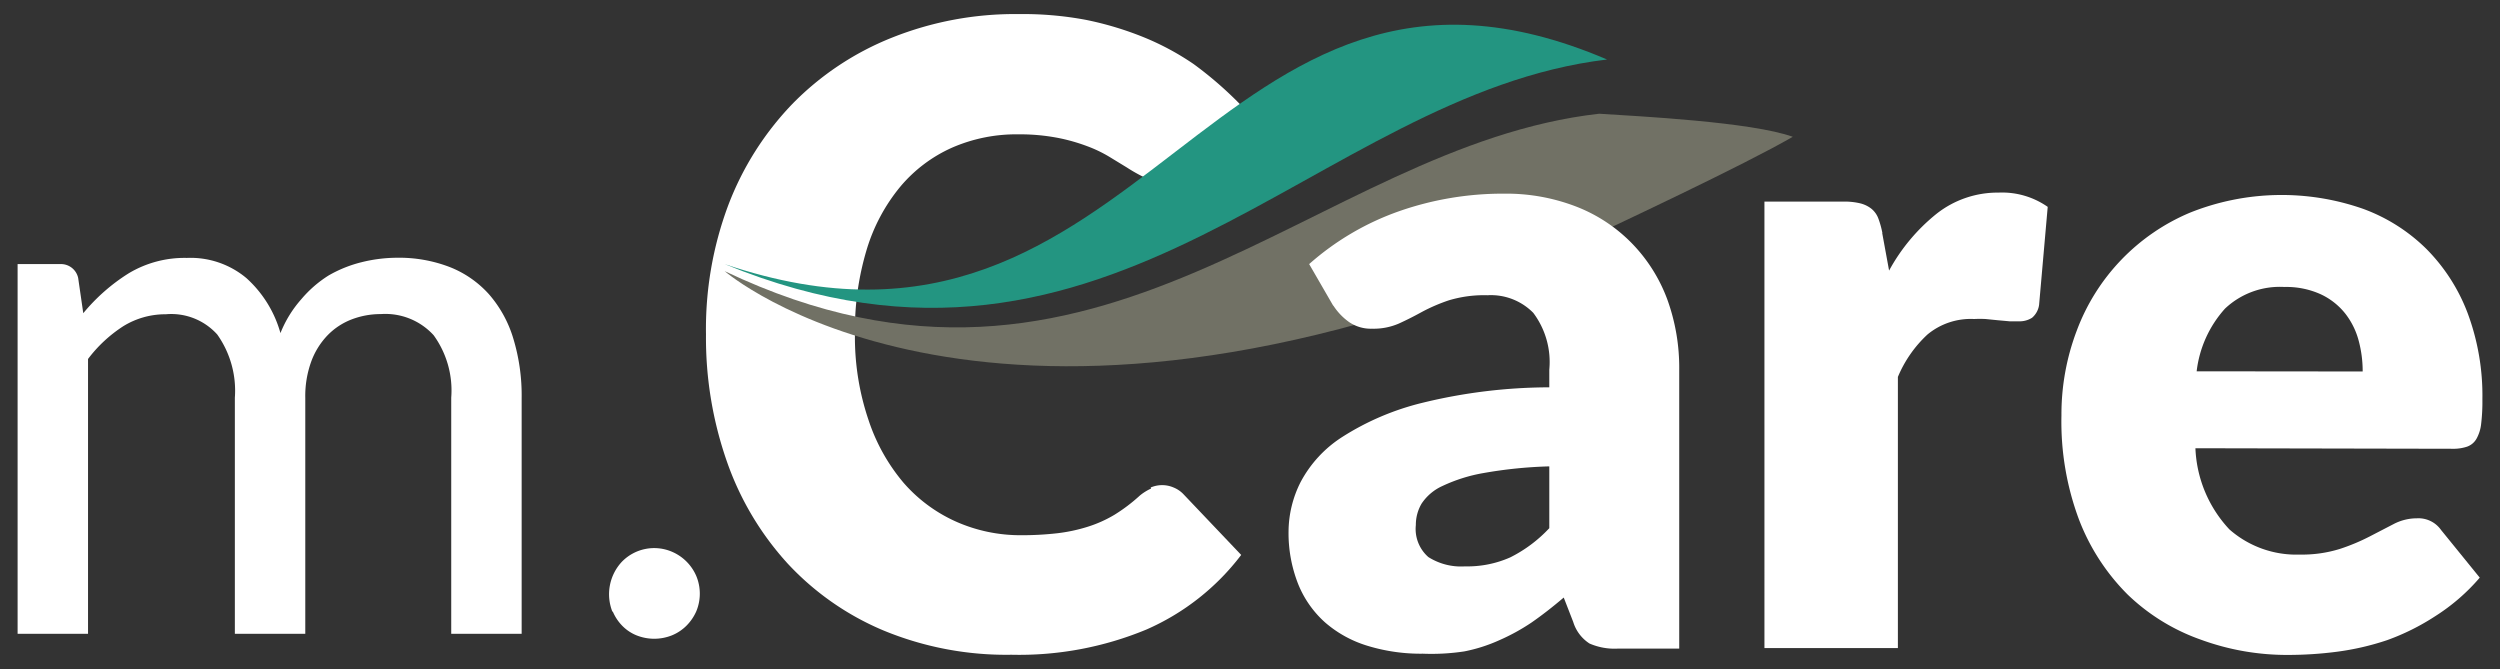
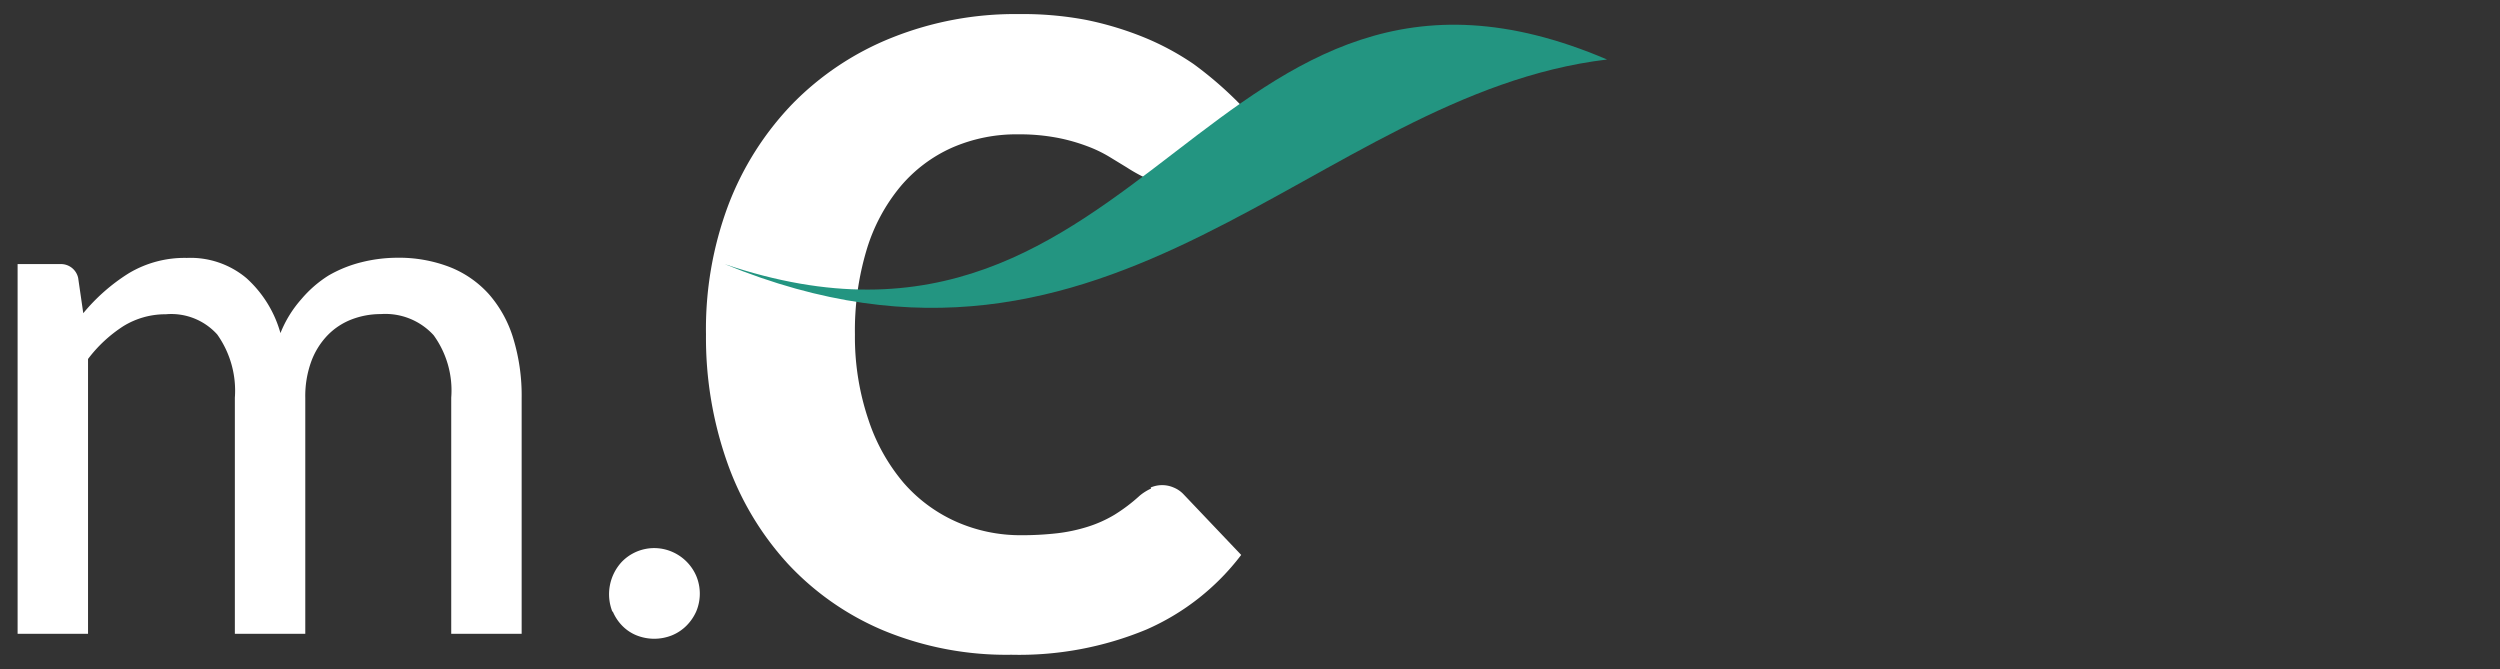
<svg xmlns="http://www.w3.org/2000/svg" id="Layer_1" data-name="Layer 1" width="142" height="38" viewBox="0 0 142 38">
  <rect x="0" y="0" width="142" height="38" fill="#333333" stroke="none" />
  <defs>
    <style>.cls-1{fill:#fff;}.cls-2{fill:#239581;}.cls-2,.cls-3{fill-rule:evenodd;}.cls-3{fill:#717165;}</style>
  </defs>
  <title>m.care_logo</title>
  <path class="cls-1" d="M5,36V20.39a7.81,7.81,0,0,1,2-1.86,4.55,4.55,0,0,1,2.42-.68A3.51,3.51,0,0,1,12.34,19a5.52,5.52,0,0,1,1,3.59V36h4V22.6a5.75,5.75,0,0,1,.34-2.07,4.28,4.28,0,0,1,.93-1.49,3.81,3.81,0,0,1,1.37-.9,4.6,4.6,0,0,1,1.65-.3,3.71,3.71,0,0,1,3,1.2,5.35,5.35,0,0,1,1,3.55V36h4V22.6a11.12,11.12,0,0,0-.48-3.39,6.77,6.77,0,0,0-1.38-2.5,5.89,5.89,0,0,0-2.22-1.54,8,8,0,0,0-3-.53,8.44,8.44,0,0,0-2,.25,7.17,7.17,0,0,0-1.89.76A6.65,6.65,0,0,0,17.11,17a6.53,6.53,0,0,0-1.18,1.92A6.59,6.59,0,0,0,14,15.8a4.94,4.94,0,0,0-3.39-1.15,6.16,6.16,0,0,0-3.31.88,10.72,10.72,0,0,0-2.57,2.26l-.29-2A1,1,0,0,0,3.42,15H1V36Z" />
  <path class="cls-1" d="M34.8,34.72a2.62,2.62,0,0,0,.54.82,2.39,2.39,0,0,0,.82.55,2.71,2.71,0,0,0,2,0,2.51,2.51,0,0,0,.83-.55,2.69,2.69,0,0,0,.56-.82,2.61,2.61,0,0,0,0-2,2.62,2.62,0,0,0-1.38-1.38,2.56,2.56,0,0,0-2.84.56,2.7,2.7,0,0,0-.54,2.86Z" />
  <path class="cls-1" d="M65.38,27.75a2.9,2.9,0,0,0-.64.4,9.55,9.55,0,0,1-1.44,1.09,7.07,7.07,0,0,1-1.52.68,9.34,9.34,0,0,1-1.74.37A17.56,17.56,0,0,1,58,30.4a9,9,0,0,1-3.67-.76,8.6,8.6,0,0,1-3-2.21,10.68,10.68,0,0,1-2-3.58A14.66,14.66,0,0,1,48.56,19a15.92,15.92,0,0,1,.67-4.83,10.23,10.23,0,0,1,1.91-3.57,8.18,8.18,0,0,1,2.93-2.21,9.11,9.11,0,0,1,3.75-.76,11.52,11.52,0,0,1,2.26.2,10.36,10.36,0,0,1,1.69.48A7.44,7.44,0,0,1,63,8.9l1,.61a9.11,9.11,0,0,0,.83.48,1.83,1.83,0,0,0,.83.2,1.65,1.65,0,0,0,1-.28,3.54,3.54,0,0,0,.64-.62L70.51,6A21.13,21.13,0,0,0,67.8,3.64,15.14,15.14,0,0,0,65,2.13a18.47,18.47,0,0,0-3.31-1A19.26,19.26,0,0,0,57.87.8a18.82,18.82,0,0,0-7.21,1.34A16.4,16.4,0,0,0,45,5.91a17,17,0,0,0-3.64,5.76A20.06,20.06,0,0,0,40.1,19a21.3,21.3,0,0,0,1.2,7.25A16.79,16.79,0,0,0,44.73,32a15.73,15.73,0,0,0,5.45,3.81,18.25,18.25,0,0,0,7.27,1.38,18.86,18.86,0,0,0,7.66-1.43,13.6,13.6,0,0,0,5.39-4.24l-3.28-3.45a1.6,1.6,0,0,0-.56-.38,1.64,1.64,0,0,0-1.3,0Z" />
  <path class="cls-2" d="M41.16,15C63.35,24.12,74.65,5.36,91.28,3.38,68.64-6.3,65.24,23.17,41.16,15" />
-   <path class="cls-3" d="M88.35,14.4c3.6-1.69,10.66-5,13.48-6.63-2.36-.85-8.83-1.17-11-1.31C74.6,8.29,62.57,25.6,41.16,15.4c0,0,14.34,12.44,46-.43h0l1.16-.48V14.4" />
-   <path class="cls-1" d="M88,30a7.82,7.82,0,0,1-2.22,1.66,6,6,0,0,1-2.57.51,3.46,3.46,0,0,1-2.08-.53,2.12,2.12,0,0,1-.71-1.82,2.37,2.37,0,0,1,.33-1.22,2.81,2.81,0,0,1,1.19-1,9.08,9.08,0,0,1,2.32-.73A25.18,25.18,0,0,1,88,26.49V30ZM75.73,17.35a3.39,3.39,0,0,0,.88.93,2.18,2.18,0,0,0,1.32.39,3.59,3.59,0,0,0,1.52-.29q.64-.29,1.31-.66a9.87,9.87,0,0,1,1.53-.66,6.91,6.91,0,0,1,2.2-.29,3.37,3.37,0,0,1,2.6,1A4.65,4.65,0,0,1,88,21V22a30.52,30.52,0,0,0-7.21.88,15.08,15.08,0,0,0-4.55,1.94,6.85,6.85,0,0,0-2.37,2.57,6.3,6.3,0,0,0-.68,2.77,7.89,7.89,0,0,0,.54,3,5.85,5.85,0,0,0,1.53,2.19,6.58,6.58,0,0,0,2.41,1.33,10.35,10.35,0,0,0,3.15.45A12.36,12.36,0,0,0,83.17,37a9,9,0,0,0,2-.64,11.6,11.6,0,0,0,1.82-1q.88-.61,1.83-1.42l.54,1.39a2.24,2.24,0,0,0,.92,1.22,3.55,3.55,0,0,0,1.63.29h3.47V21a11.38,11.38,0,0,0-.68-4,9.08,9.08,0,0,0-2-3.17,8.92,8.92,0,0,0-3.13-2.08A11,11,0,0,0,85.46,11a17.87,17.87,0,0,0-6,1,15.41,15.41,0,0,0-5.1,3l1.37,2.37Zm31.19-4.11a5,5,0,0,0-.23-.83,1.31,1.31,0,0,0-.39-.55,1.66,1.66,0,0,0-.64-.31,3.85,3.85,0,0,0-.94-.1h-4.5V36.81h7.58V21.41A6.92,6.92,0,0,1,109.48,19a3.85,3.85,0,0,1,2.65-.88,6.34,6.34,0,0,1,.65,0l.7.07.66.06.51,0a1.33,1.33,0,0,0,.77-.2,1.17,1.17,0,0,0,.4-.73l.49-5.57a4.52,4.52,0,0,0-2.79-.81A5.6,5.6,0,0,0,110,12.14a10.66,10.66,0,0,0-2.7,3.23l-.39-2.13Z" />
-   <path class="cls-1" d="M124.77,21.09a6.43,6.43,0,0,1,1.61-3.56,4.53,4.53,0,0,1,3.37-1.23,4.73,4.73,0,0,1,2.08.42,3.86,3.86,0,0,1,1.38,1.09,4.28,4.28,0,0,1,.76,1.53,6.7,6.7,0,0,1,.23,1.76Zm14.52,4.4a2.46,2.46,0,0,0,.84-.12,1,1,0,0,0,.53-.44,2.21,2.21,0,0,0,.27-.86,10.69,10.69,0,0,0,.07-1.39,13.41,13.41,0,0,0-.84-4.9,10.38,10.38,0,0,0-2.35-3.65,10,10,0,0,0-3.59-2.27,14,14,0,0,0-9.83.22,11.7,11.7,0,0,0-6.43,6.7,13.39,13.39,0,0,0-.87,4.82,15.89,15.89,0,0,0,1,5.92,12.16,12.16,0,0,0,2.76,4.25A11.48,11.48,0,0,0,125,36.33a14.24,14.24,0,0,0,5,.87,21.47,21.47,0,0,0,2.73-.18,15.11,15.11,0,0,0,2.86-.66A13.15,13.15,0,0,0,138.32,35a11.26,11.26,0,0,0,2.53-2.19l-2.2-2.71a1.57,1.57,0,0,0-1.37-.66,2.85,2.85,0,0,0-1.31.32l-1.37.71a11.44,11.44,0,0,1-1.7.71,7.22,7.22,0,0,1-2.27.32,5.75,5.75,0,0,1-4-1.43,7.15,7.15,0,0,1-1.93-4.61Z" />
</svg>